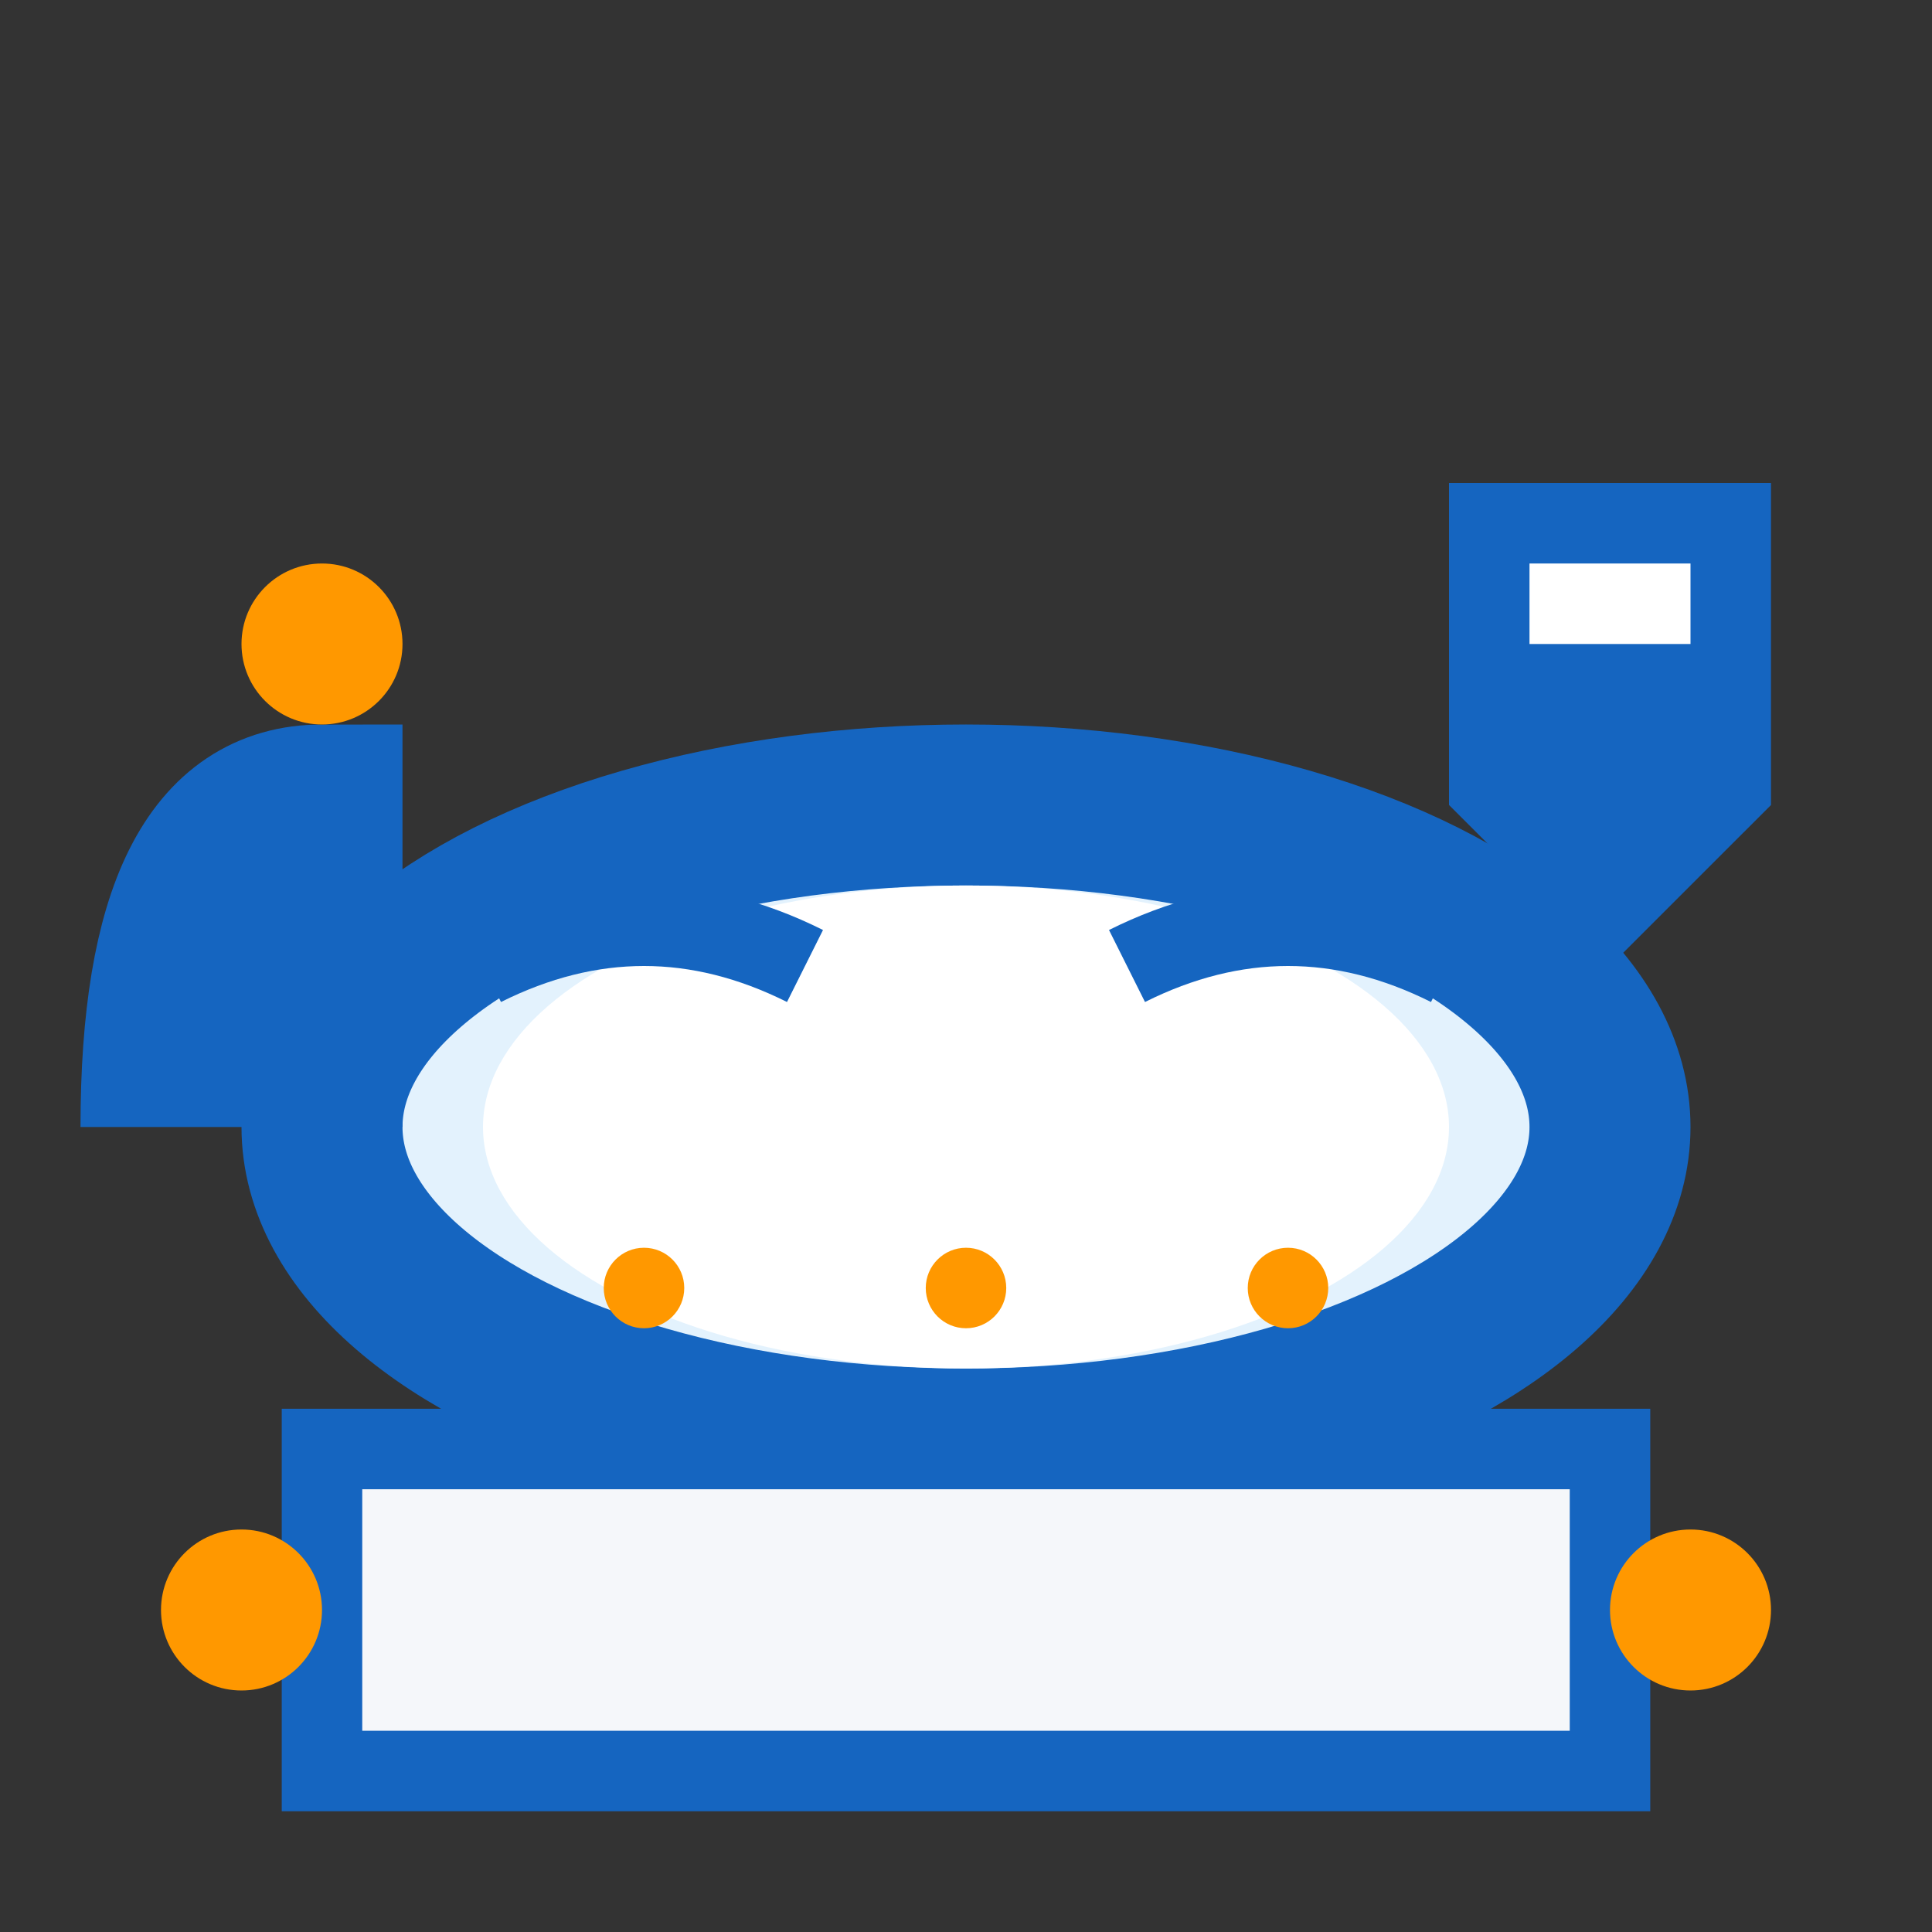
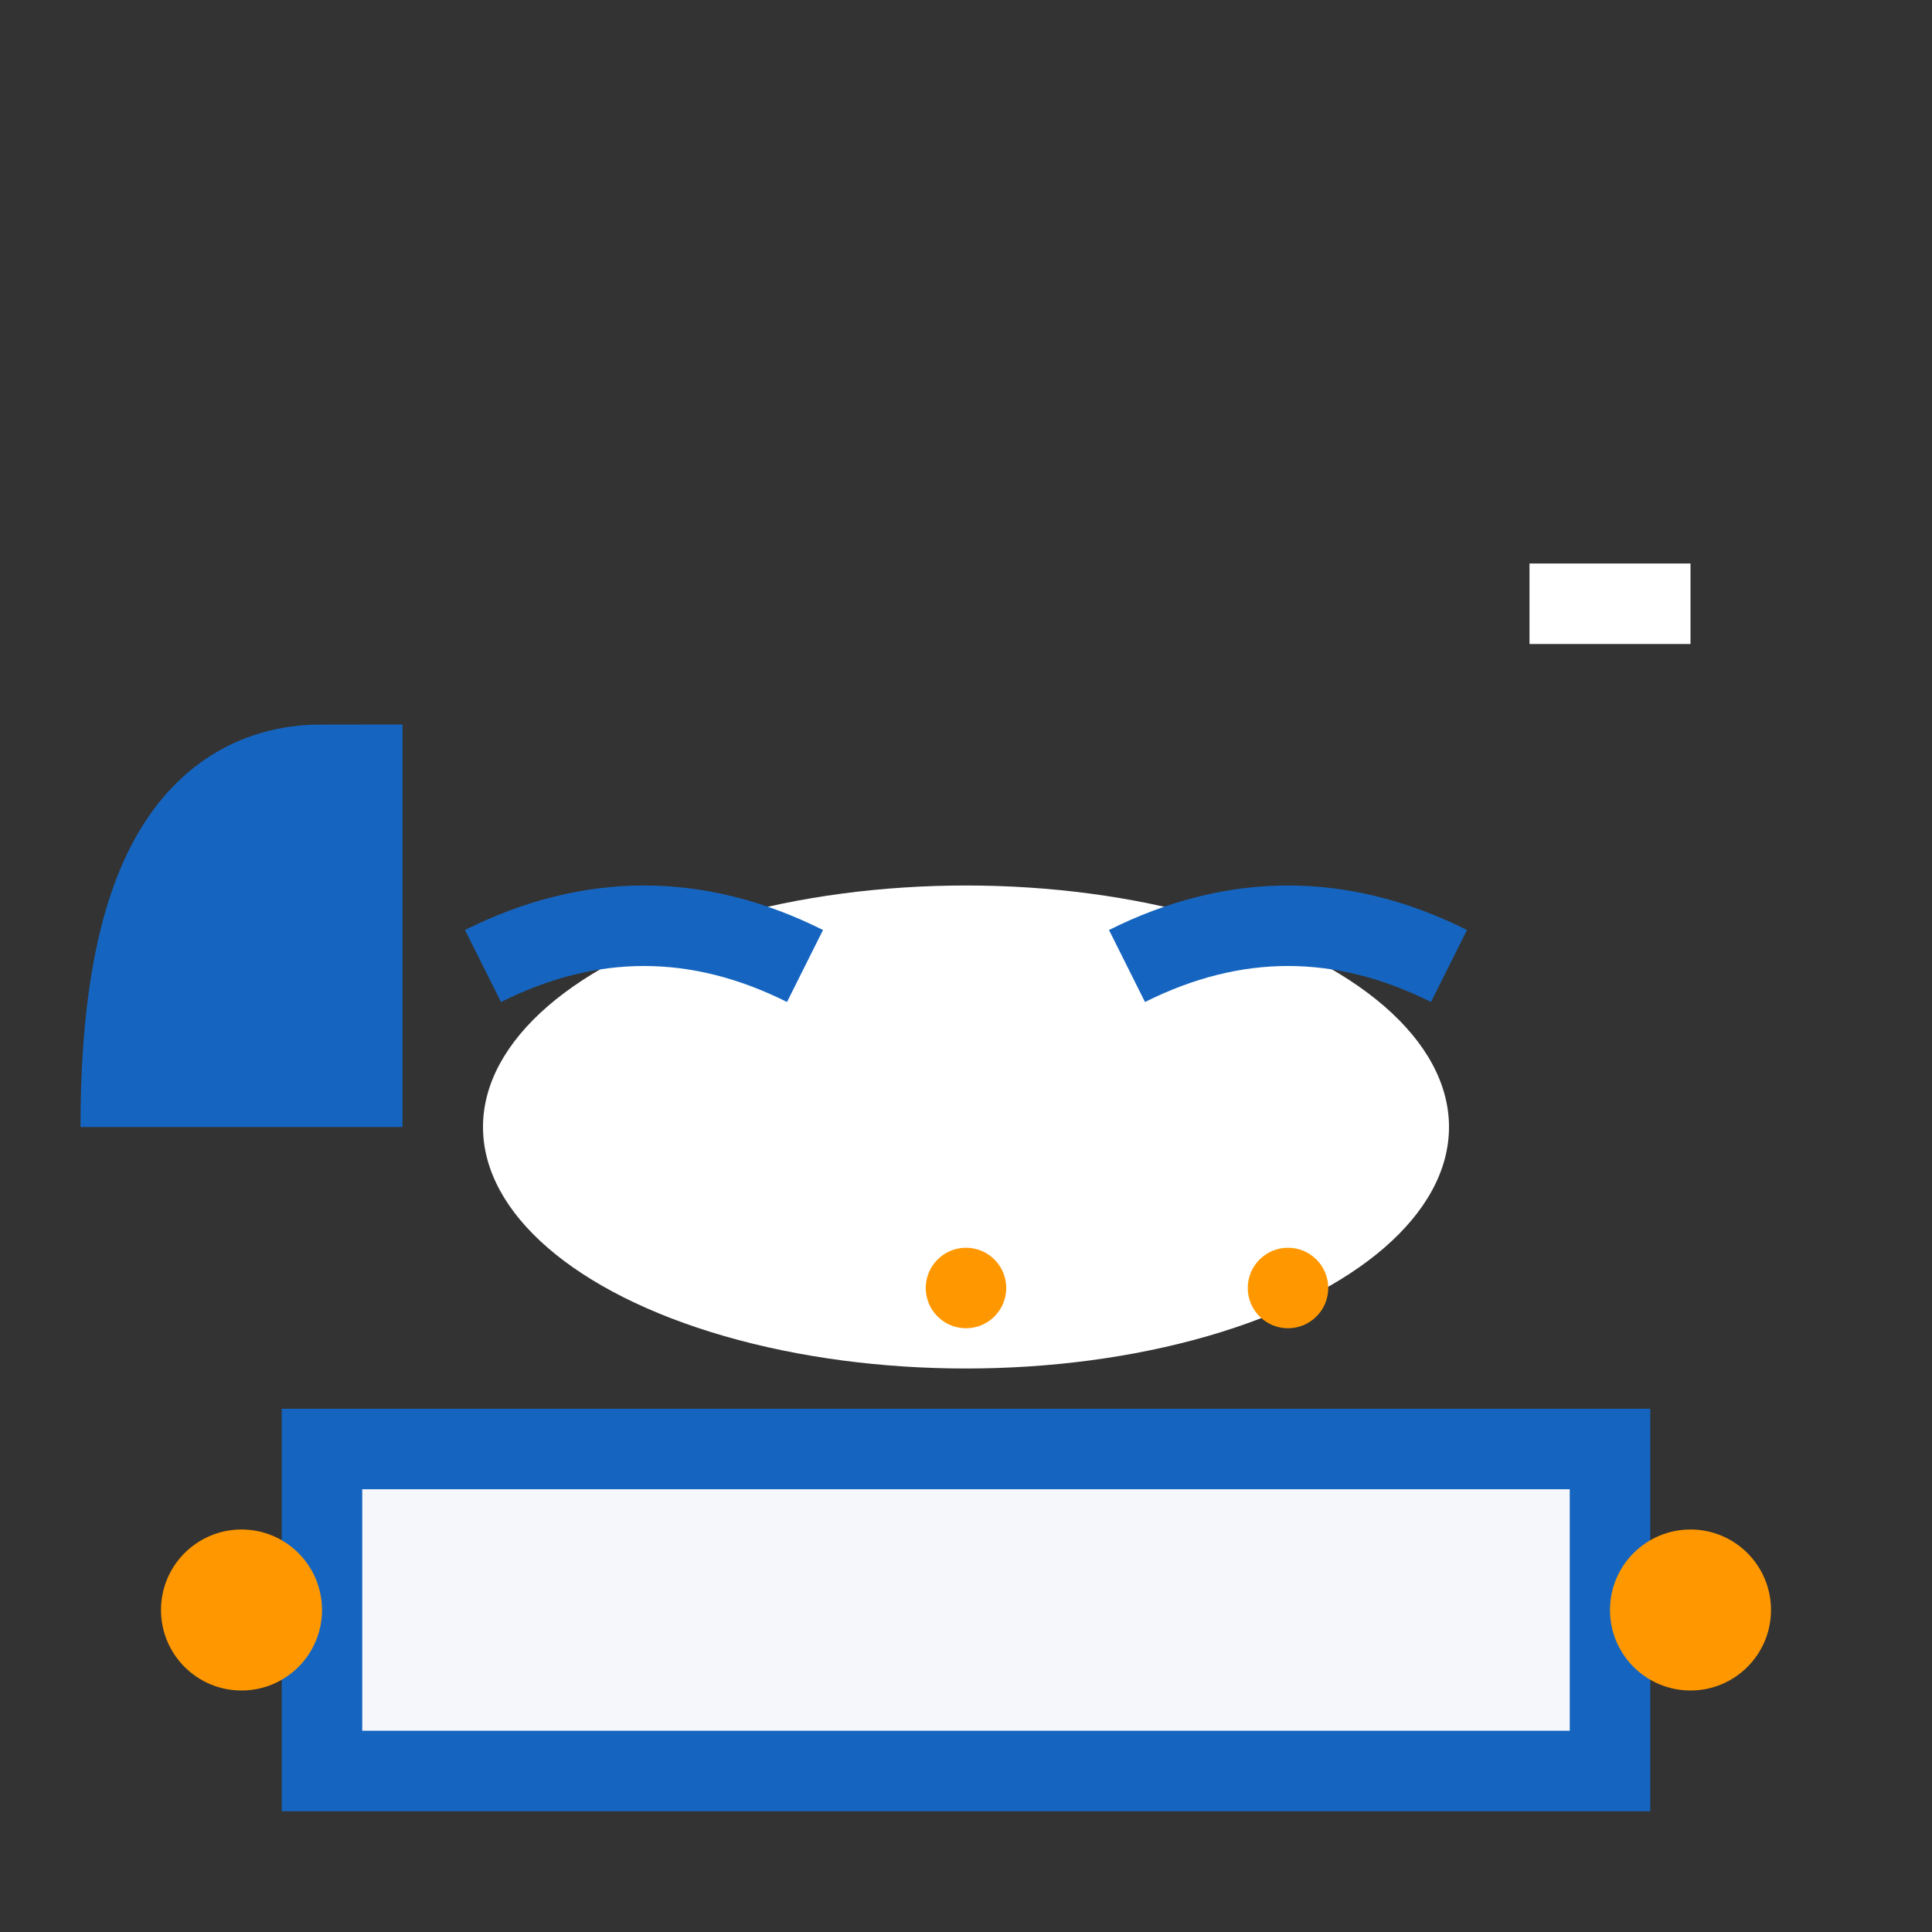
<svg xmlns="http://www.w3.org/2000/svg" width="24" height="24" viewBox="0 0 24 24" fill="none">
  <rect x="0" y="0" width="24" height="24" fill="#333333" stroke="none" />
-   <ellipse cx="12" cy="14" rx="8" ry="4" fill="#E3F2FD" stroke="#1565C0" stroke-width="2" />
  <ellipse cx="12" cy="14" rx="6" ry="3" fill="white" />
  <rect x="4" y="18" width="16" height="4" fill="#F5F7FA" stroke="#1565C0" stroke-width="1" />
-   <circle cx="8" cy="16" r="0.5" fill="#FF9800" />
  <circle cx="12" cy="16" r="0.5" fill="#FF9800" />
  <circle cx="16" cy="16" r="0.5" fill="#FF9800" />
  <path d="M2 14 Q2 10 4 10 L4 14" stroke="#1565C0" stroke-width="2" fill="none" />
-   <circle cx="4" cy="8" r="1" fill="#FF9800" />
-   <path d="M18 6 L22 6 L22 10 L20 12 L18 10 Z" fill="#1565C0" />
  <rect x="19" y="7" width="2" height="1" fill="white" />
  <path d="M6 12 Q8 11 10 12" stroke="#1565C0" stroke-width="1" fill="none" />
  <path d="M14 12 Q16 11 18 12" stroke="#1565C0" stroke-width="1" fill="none" />
  <circle cx="3" cy="20" r="1" fill="#FF9800" />
  <circle cx="21" cy="20" r="1" fill="#FF9800" />
</svg>